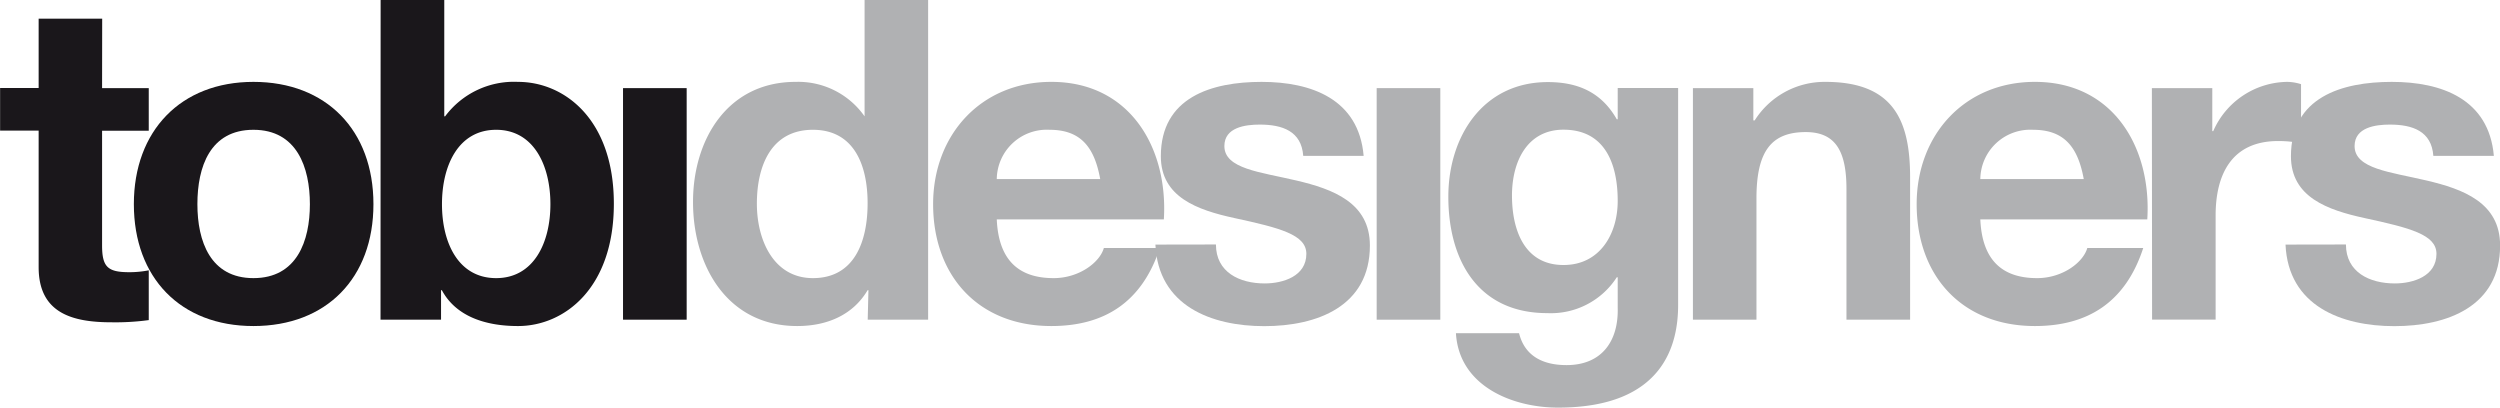
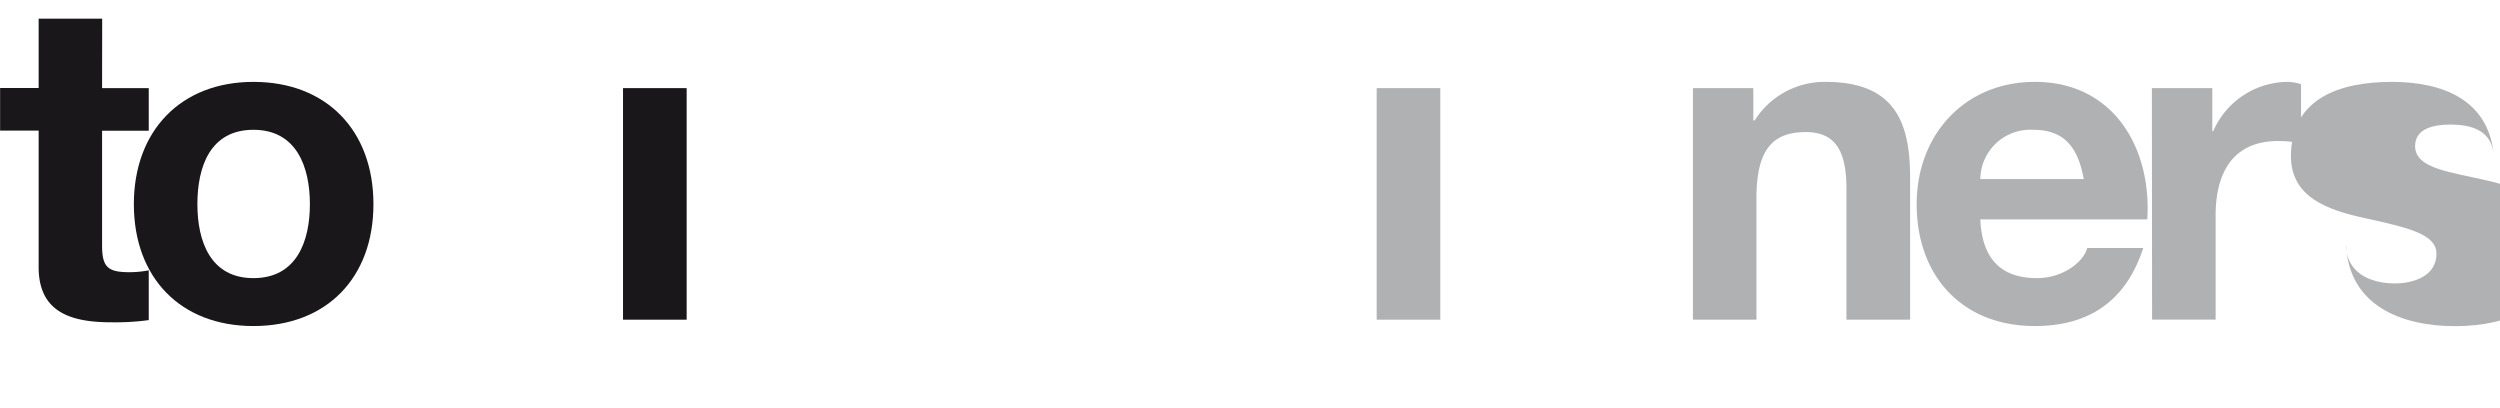
<svg xmlns="http://www.w3.org/2000/svg" id="Layer_1" data-name="Layer 1" viewBox="0 0 240 39.13">
  <defs>
    <style>.cls-1{fill:#1a171b;}.cls-2{fill:#b0b1b3;}</style>
  </defs>
  <path class="cls-1" d="M-4544.65-328.83h4.48v4.09h-4.48v11c0,2.06.52,2.58,2.59,2.58a9.38,9.38,0,0,0,1.89-.18v4.78a23.81,23.81,0,0,1-3.57.21c-3.74,0-7-.86-7-5.29v-13.11h-3.7v-4.09h3.7v-6.66h6.1Z" transform="translate(4554.45 337.29)" />
  <path class="cls-1" d="M-4530.12-329.43c7,0,11.52,4.65,11.52,11.74s-4.51,11.7-11.52,11.7-11.48-4.65-11.48-11.7S-4537.09-329.43-4530.12-329.43Zm0,18.84c4.17,0,5.42-3.57,5.42-7.1s-1.25-7.14-5.42-7.14-5.38,3.57-5.38,7.14S-4534.25-310.59-4530.12-310.59Z" transform="translate(4554.45 337.29)" />
-   <path class="cls-1" d="M-4517.91-337.29h6.11v11.17h.08a8.24,8.24,0,0,1,7-3.31c4.43,0,9.2,3.57,9.2,11.7s-4.77,11.74-9.2,11.74c-3.26,0-6-1-7.31-3.44h-.08v2.83h-5.81Zm11.09,12.46c-3.61,0-5.2,3.4-5.2,7.14s1.59,7.1,5.2,7.1,5.21-3.4,5.21-7.1S-4503.2-324.83-4506.82-324.83Z" transform="translate(4554.45 337.29)" />
  <path class="cls-1" d="M-4494.64-328.83h6.11v22.23h-6.11Z" transform="translate(4554.45 337.29)" />
-   <path class="cls-2" d="M-4471.08-309.43h-.08c-1.42,2.4-3.92,3.44-6.76,3.44-6.7,0-10-5.77-10-11.91,0-6,3.31-11.53,9.85-11.53a7.78,7.78,0,0,1,6.62,3.31h0v-11.17h6.1v30.69h-5.8Zm-5.33-15.4c-4,0-5.38,3.44-5.38,7.1,0,3.48,1.6,7.14,5.38,7.14,4,0,5.25-3.53,5.25-7.19S-4472.46-324.83-4476.41-324.83Z" transform="translate(4554.45 337.29)" />
-   <path class="cls-2" d="M-4458.76-316.23c.17,3.87,2.06,5.64,5.46,5.64,2.45,0,4.43-1.51,4.82-2.89h5.37c-1.72,5.25-5.37,7.49-10.41,7.49-7,0-11.35-4.82-11.35-11.7,0-6.66,4.6-11.74,11.35-11.74,7.57,0,11.22,6.37,10.8,13.2Zm9.93-3.87c-.56-3.09-1.89-4.73-4.86-4.73a4.8,4.8,0,0,0-5.07,4.73Z" transform="translate(4554.45 337.29)" />
-   <path class="cls-2" d="M-4437.72-313.82c0,2.67,2.27,3.74,4.68,3.74,1.76,0,4-.69,4-2.84,0-1.85-2.54-2.49-6.92-3.44-3.53-.77-7.05-2-7.05-5.93,0-5.68,4.9-7.14,9.67-7.14s9.33,1.64,9.8,7.1h-5.8c-.17-2.37-2-3-4.17-3-1.38,0-3.4.26-3.4,2.06,0,2.19,3.44,2.49,6.92,3.31s7.05,2.11,7.05,6.24c0,5.84-5.07,7.74-10.14,7.74s-10.19-1.94-10.45-7.83Z" transform="translate(4554.45 337.29)" />
  <path class="cls-2" d="M-4422.29-328.83h6.11v22.23h-6.11Z" transform="translate(4554.45 337.29)" />
-   <path class="cls-2" d="M-4393.35-308c0,3.65-1.29,9.84-11.53,9.84-4.38,0-9.5-2.06-9.8-7.14h6.06c.57,2.28,2.41,3.06,4.56,3.06,3.4,0,5-2.33,4.91-5.51v-2.92h-.09a7.52,7.52,0,0,1-6.67,3.44c-6.66,0-9.5-5.08-9.5-11.18,0-5.76,3.31-11,9.55-11,2.92,0,5.16,1,6.62,3.57h.09v-3h5.8Zm-5.8-10c0-3.61-1.25-6.84-5.21-6.84-3.44,0-4.94,3-4.94,6.32s1.2,6.67,4.94,6.67C-4400.88-311.84-4399.15-314.81-4399.15-318Z" transform="translate(4554.45 337.29)" />
  <path class="cls-2" d="M-4391.93-328.83h5.8v3.1h.13a7.94,7.94,0,0,1,6.79-3.7c6.5,0,8.13,3.66,8.13,9.16v13.67h-6.11v-12.55c0-3.66-1.07-5.46-3.91-5.46-3.31,0-4.73,1.85-4.73,6.36v11.65h-6.1Z" transform="translate(4554.45 337.29)" />
  <path class="cls-2" d="M-4364.34-316.23c.17,3.87,2.06,5.64,5.45,5.64,2.45,0,4.43-1.51,4.82-2.89h5.37c-1.71,5.25-5.37,7.49-10.4,7.49-7,0-11.35-4.82-11.35-11.7,0-6.66,4.6-11.74,11.35-11.74,7.57,0,11.22,6.37,10.79,13.2Zm9.93-3.87c-.56-3.09-1.89-4.73-4.86-4.73a4.8,4.8,0,0,0-5.07,4.73Z" transform="translate(4554.45 337.29)" />
  <path class="cls-2" d="M-4347.87-328.83h5.8v4.13h.09a7.86,7.86,0,0,1,7.09-4.73,4.59,4.59,0,0,1,1.34.22v5.67a11.18,11.18,0,0,0-2.2-.21c-4.47,0-6,3.22-6,7.14v10h-6.1Z" transform="translate(4554.45 337.29)" />
-   <path class="cls-2" d="M-4329.24-313.82c0,2.67,2.28,3.74,4.69,3.74,1.76,0,4-.69,4-2.84,0-1.85-2.53-2.49-6.92-3.44-3.52-.77-7.05-2-7.05-5.93,0-5.68,4.9-7.14,9.68-7.14s9.32,1.64,9.8,7.1h-5.81c-.17-2.37-2-3-4.17-3-1.37,0-3.39.26-3.39,2.06,0,2.19,3.44,2.49,6.92,3.31s7.05,2.11,7.05,6.24c0,5.84-5.07,7.74-10.15,7.74s-10.19-1.94-10.45-7.83Z" transform="translate(4554.45 337.29)" />
+   <path class="cls-2" d="M-4329.24-313.82c0,2.67,2.28,3.74,4.69,3.74,1.76,0,4-.69,4-2.84,0-1.85-2.53-2.49-6.92-3.44-3.52-.77-7.05-2-7.05-5.93,0-5.68,4.9-7.14,9.68-7.14s9.32,1.64,9.8,7.1c-.17-2.37-2-3-4.17-3-1.37,0-3.39.26-3.39,2.06,0,2.19,3.44,2.49,6.92,3.31s7.05,2.11,7.05,6.24c0,5.84-5.07,7.74-10.15,7.74s-10.19-1.94-10.45-7.83Z" transform="translate(4554.45 337.29)" />
</svg>